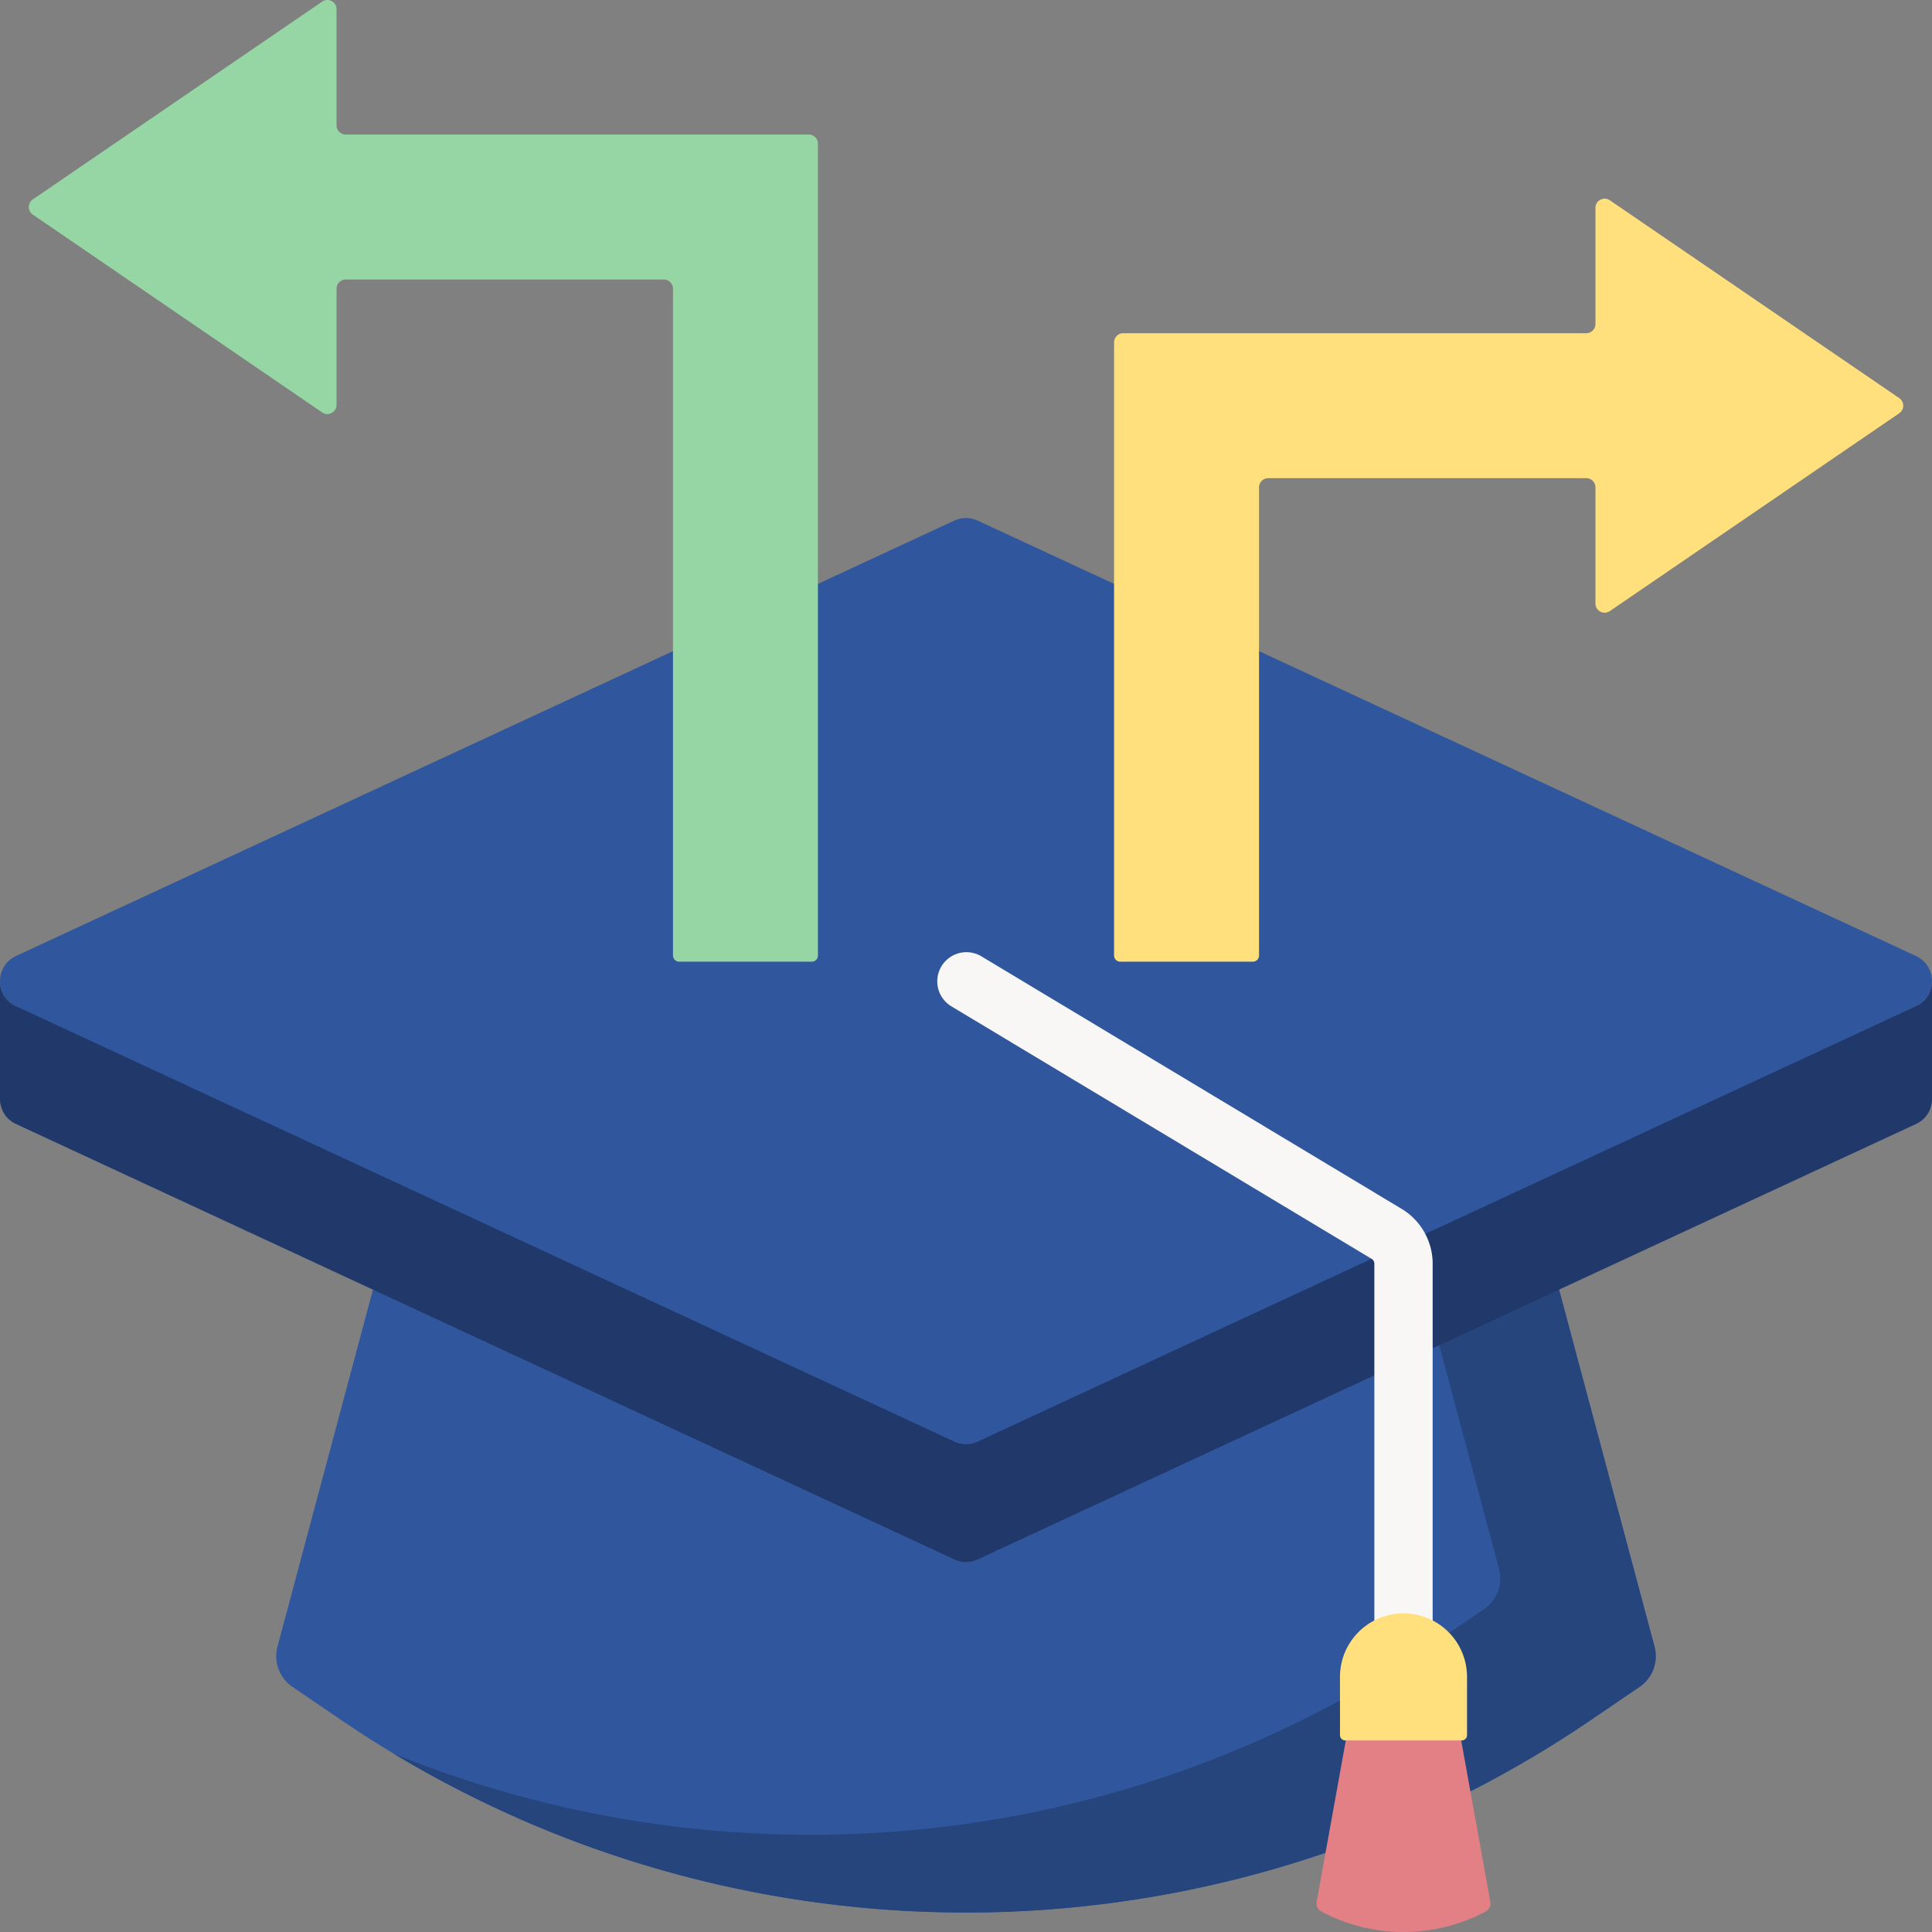
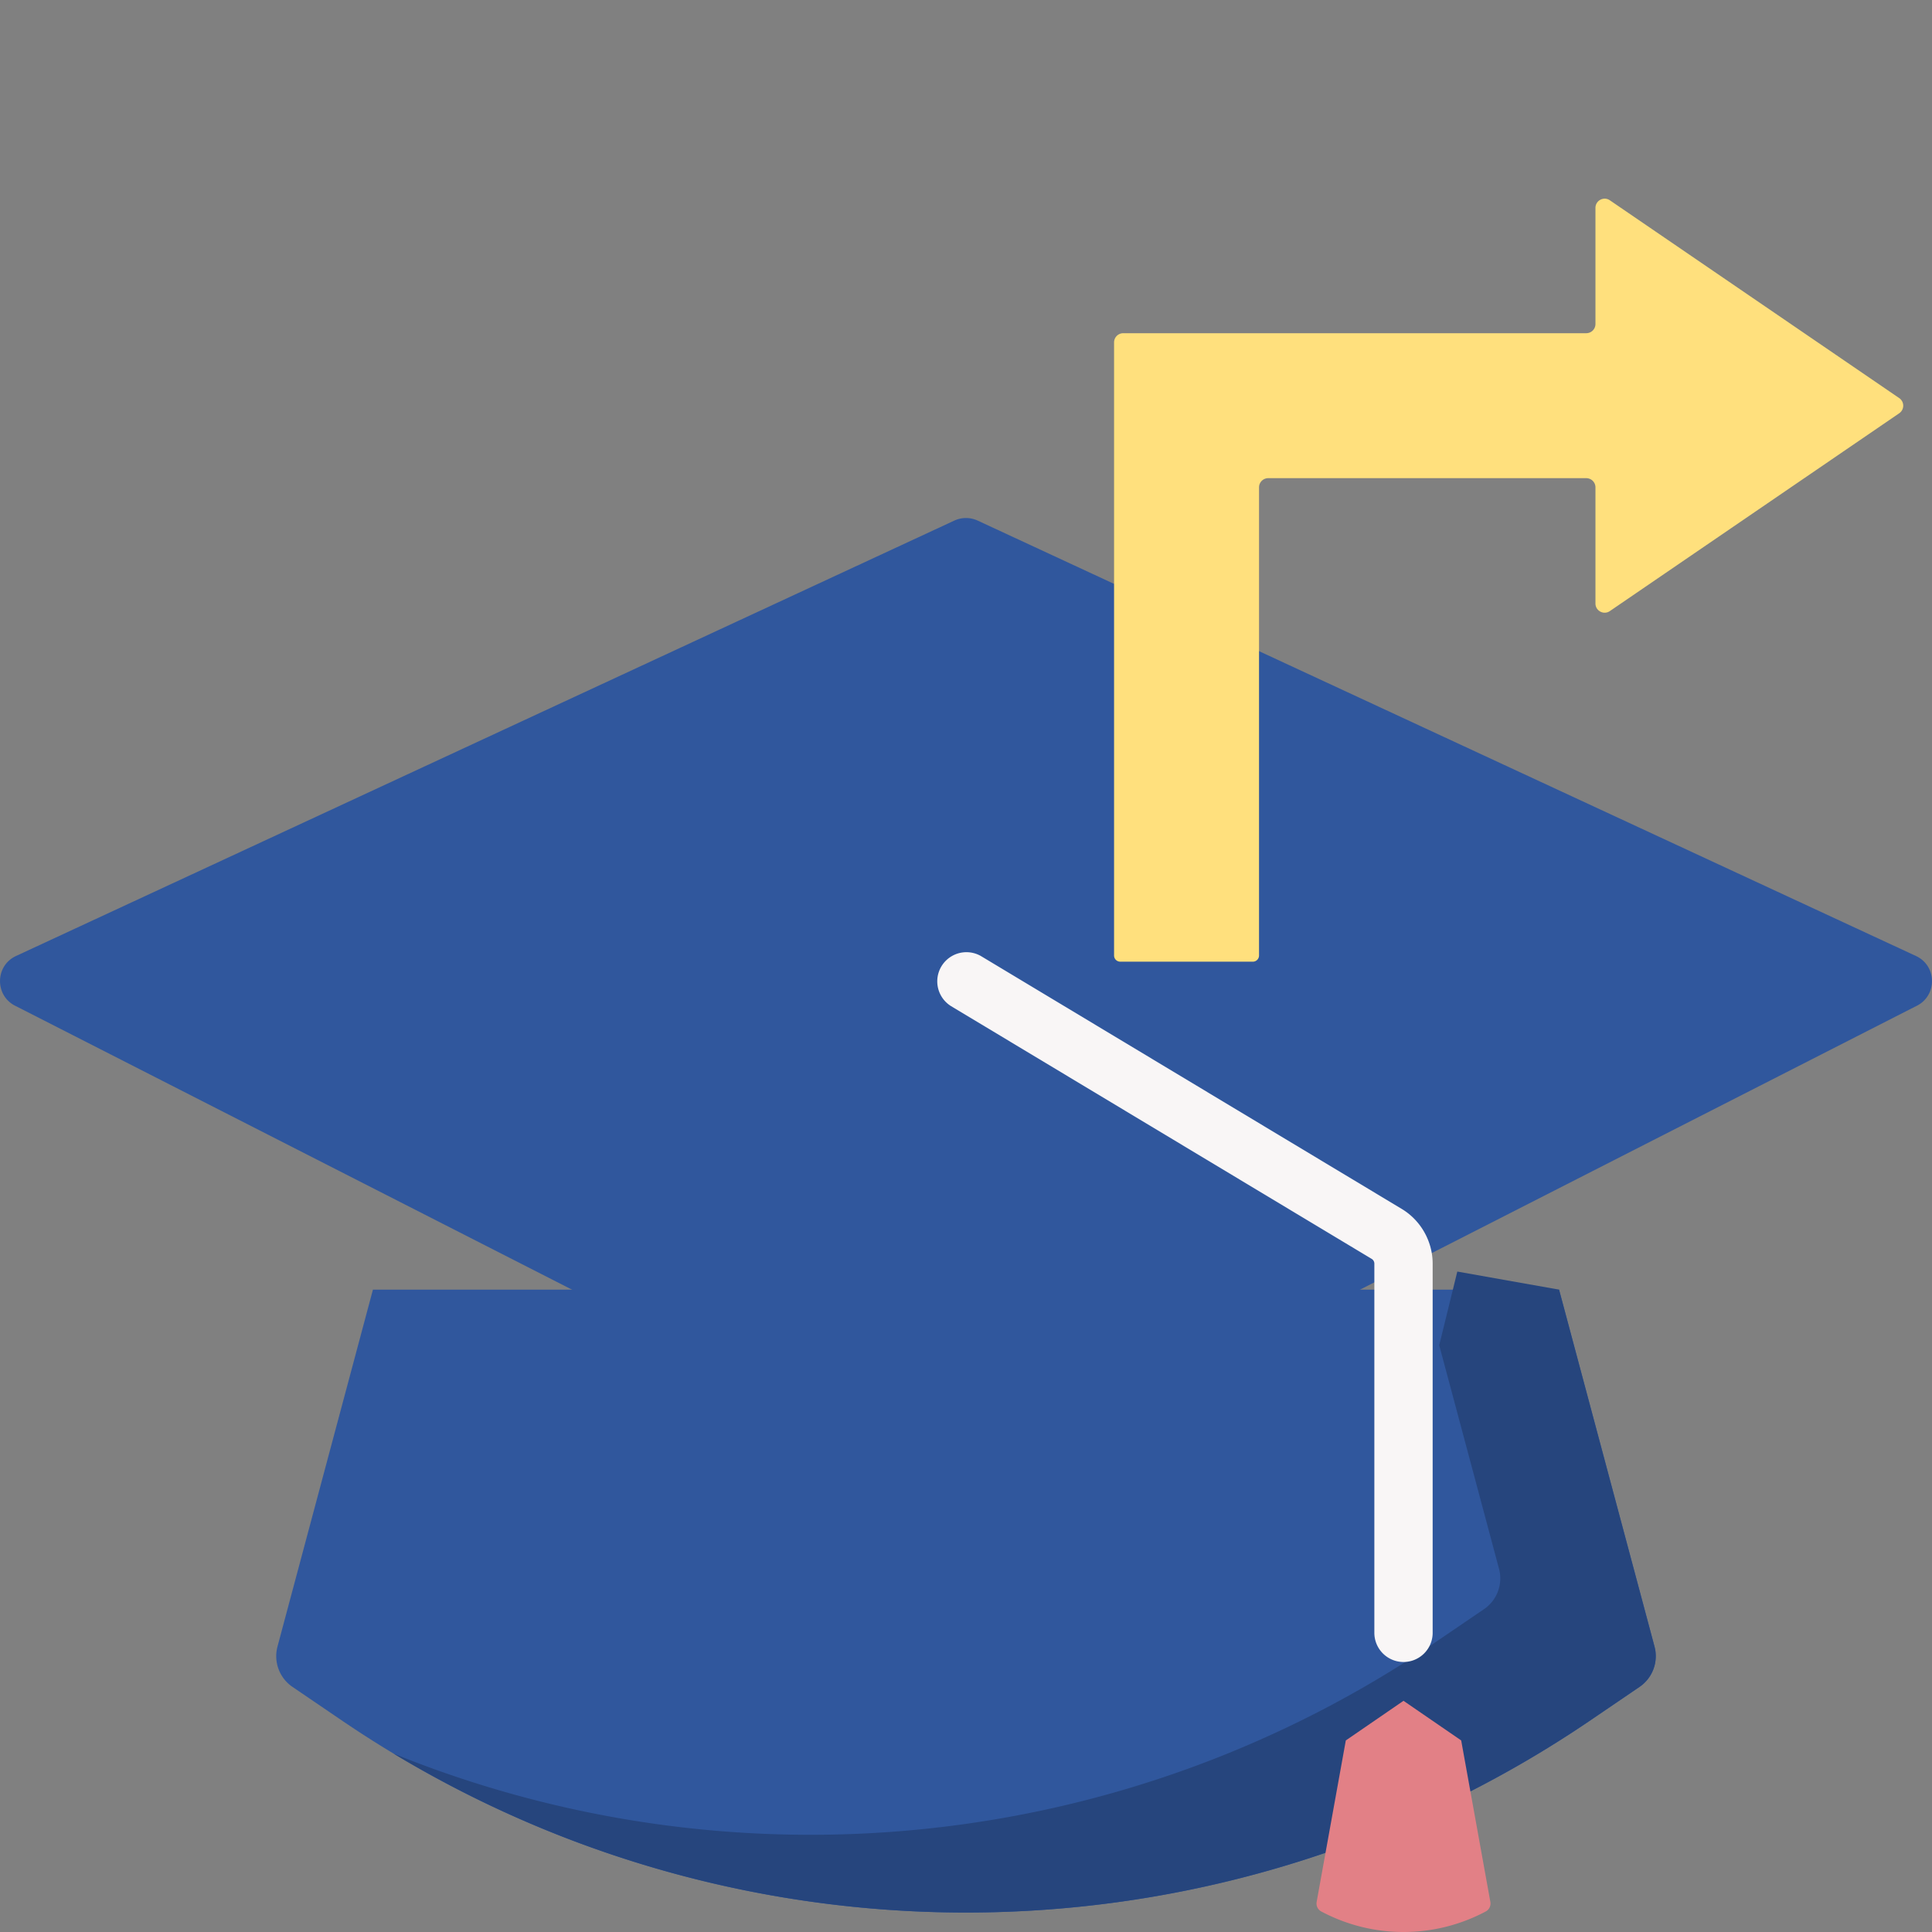
<svg xmlns="http://www.w3.org/2000/svg" width="512" height="512" viewBox="0 0 512 512">
  <rect x="0" y="0" width="512" height="512" fill="#808080" stroke="none" />
  <path fill="#30579d" d="M413.168 341.767H98.832l-25.293 94.579a9.864 9.864 0 0 0 3.98 10.704l12.95 8.813c99.887 67.973 231.175 67.973 331.062 0l12.95-8.813a9.865 9.865 0 0 0 3.98-10.704z" />
  <path fill="#26457d" d="m438.461 436.346-25.293-94.579-26.967-4.79-4.789 19.526 15.843 59.239a9.865 9.865 0 0 1-3.98 10.704l-12.95 8.813c-82.396 56.071-186.159 65.889-276.038 29.454 97.946 58.981 221.901 56.031 317.245-8.851l12.95-8.813a9.863 9.863 0 0 0 3.979-10.703z" />
  <path fill="#e28086" d="m394.962 504.033-7.731-42.802-15.287-10.501-15.287 10.501-7.731 42.802a2.383 2.383 0 0 0 1.224 2.526 46.36 46.36 0 0 0 43.587 0 2.383 2.383 0 0 0 1.225-2.526z" />
  <path fill="#30579d" d="M252.912 137.96 4.253 253.346c-5.664 2.628-5.664 10.68 0 13.308l248.66 126.783a7.332 7.332 0 0 0 6.175 0l248.66-126.783c5.664-2.628 5.664-10.68 0-13.308L259.088 137.96a7.334 7.334 0 0 0-6.176 0z" />
-   <path fill="#21386b" d="M512 260.004v31.227c0 2.66-1.411 5.334-4.247 6.645L259.085 413.267a7.299 7.299 0 0 1-6.17 0L4.247 297.876C1.411 296.565 0 293.892 0 291.231v-31.227c0 2.66 1.411 5.334 4.247 6.645l19.311 8.969L252.915 382.04a7.299 7.299 0 0 0 6.17 0l229.357-106.422 19.311-8.969c2.836-1.311 4.247-3.984 4.247-6.645z" />
  <path fill="#f9f6f6" d="M371.944 440.443a7.725 7.725 0 0 1-7.726-7.726v-97.845c0-.511-.272-.991-.709-1.255L252.02 266.623a7.728 7.728 0 0 1 7.96-13.246l111.488 66.995c5.059 3.041 8.202 8.597 8.202 14.5v97.845a7.726 7.726 0 0 1-7.726 7.726z" />
-   <path fill="#ffe07d" d="M387.373 461.231h-30.859a1.403 1.403 0 0 1-1.403-1.403v-15.43c0-9.296 7.536-16.832 16.832-16.832 9.296 0 16.832 7.536 16.832 16.832v15.43a1.401 1.401 0 0 1-1.402 1.403z" />
-   <path fill="#95d6a4" d="M91.626 35.655a2.438 2.438 0 0 1-2.438-2.438V2.443c0-1.96-2.196-3.119-3.815-2.013L8.689 52.85a2.439 2.439 0 0 0 0 4.026l76.684 52.42c1.618 1.106 3.815-.053 3.815-2.013V76.51a2.438 2.438 0 0 1 2.438-2.438h84.28a2.438 2.438 0 0 1 2.438 2.438v176.706c0 .904.733 1.637 1.637 1.637h35.143c.904 0 1.637-.733 1.637-1.637V38.093a2.438 2.438 0 0 0-2.438-2.438z" />
  <path fill="#ffe07d" d="M420.374 88.303a2.438 2.438 0 0 0 2.438-2.438V55.091c0-1.96 2.196-3.119 3.815-2.013l76.684 52.42a2.438 2.438 0 0 1 0 4.026l-76.684 52.42c-1.618 1.106-3.815-.053-3.815-2.013v-30.773a2.438 2.438 0 0 0-2.438-2.438h-84.28a2.438 2.438 0 0 0-2.438 2.438v124.058c0 .904-.733 1.637-1.637 1.637h-35.143a1.637 1.637 0 0 1-1.637-1.637V90.741a2.438 2.438 0 0 1 2.439-2.438z" />
</svg>